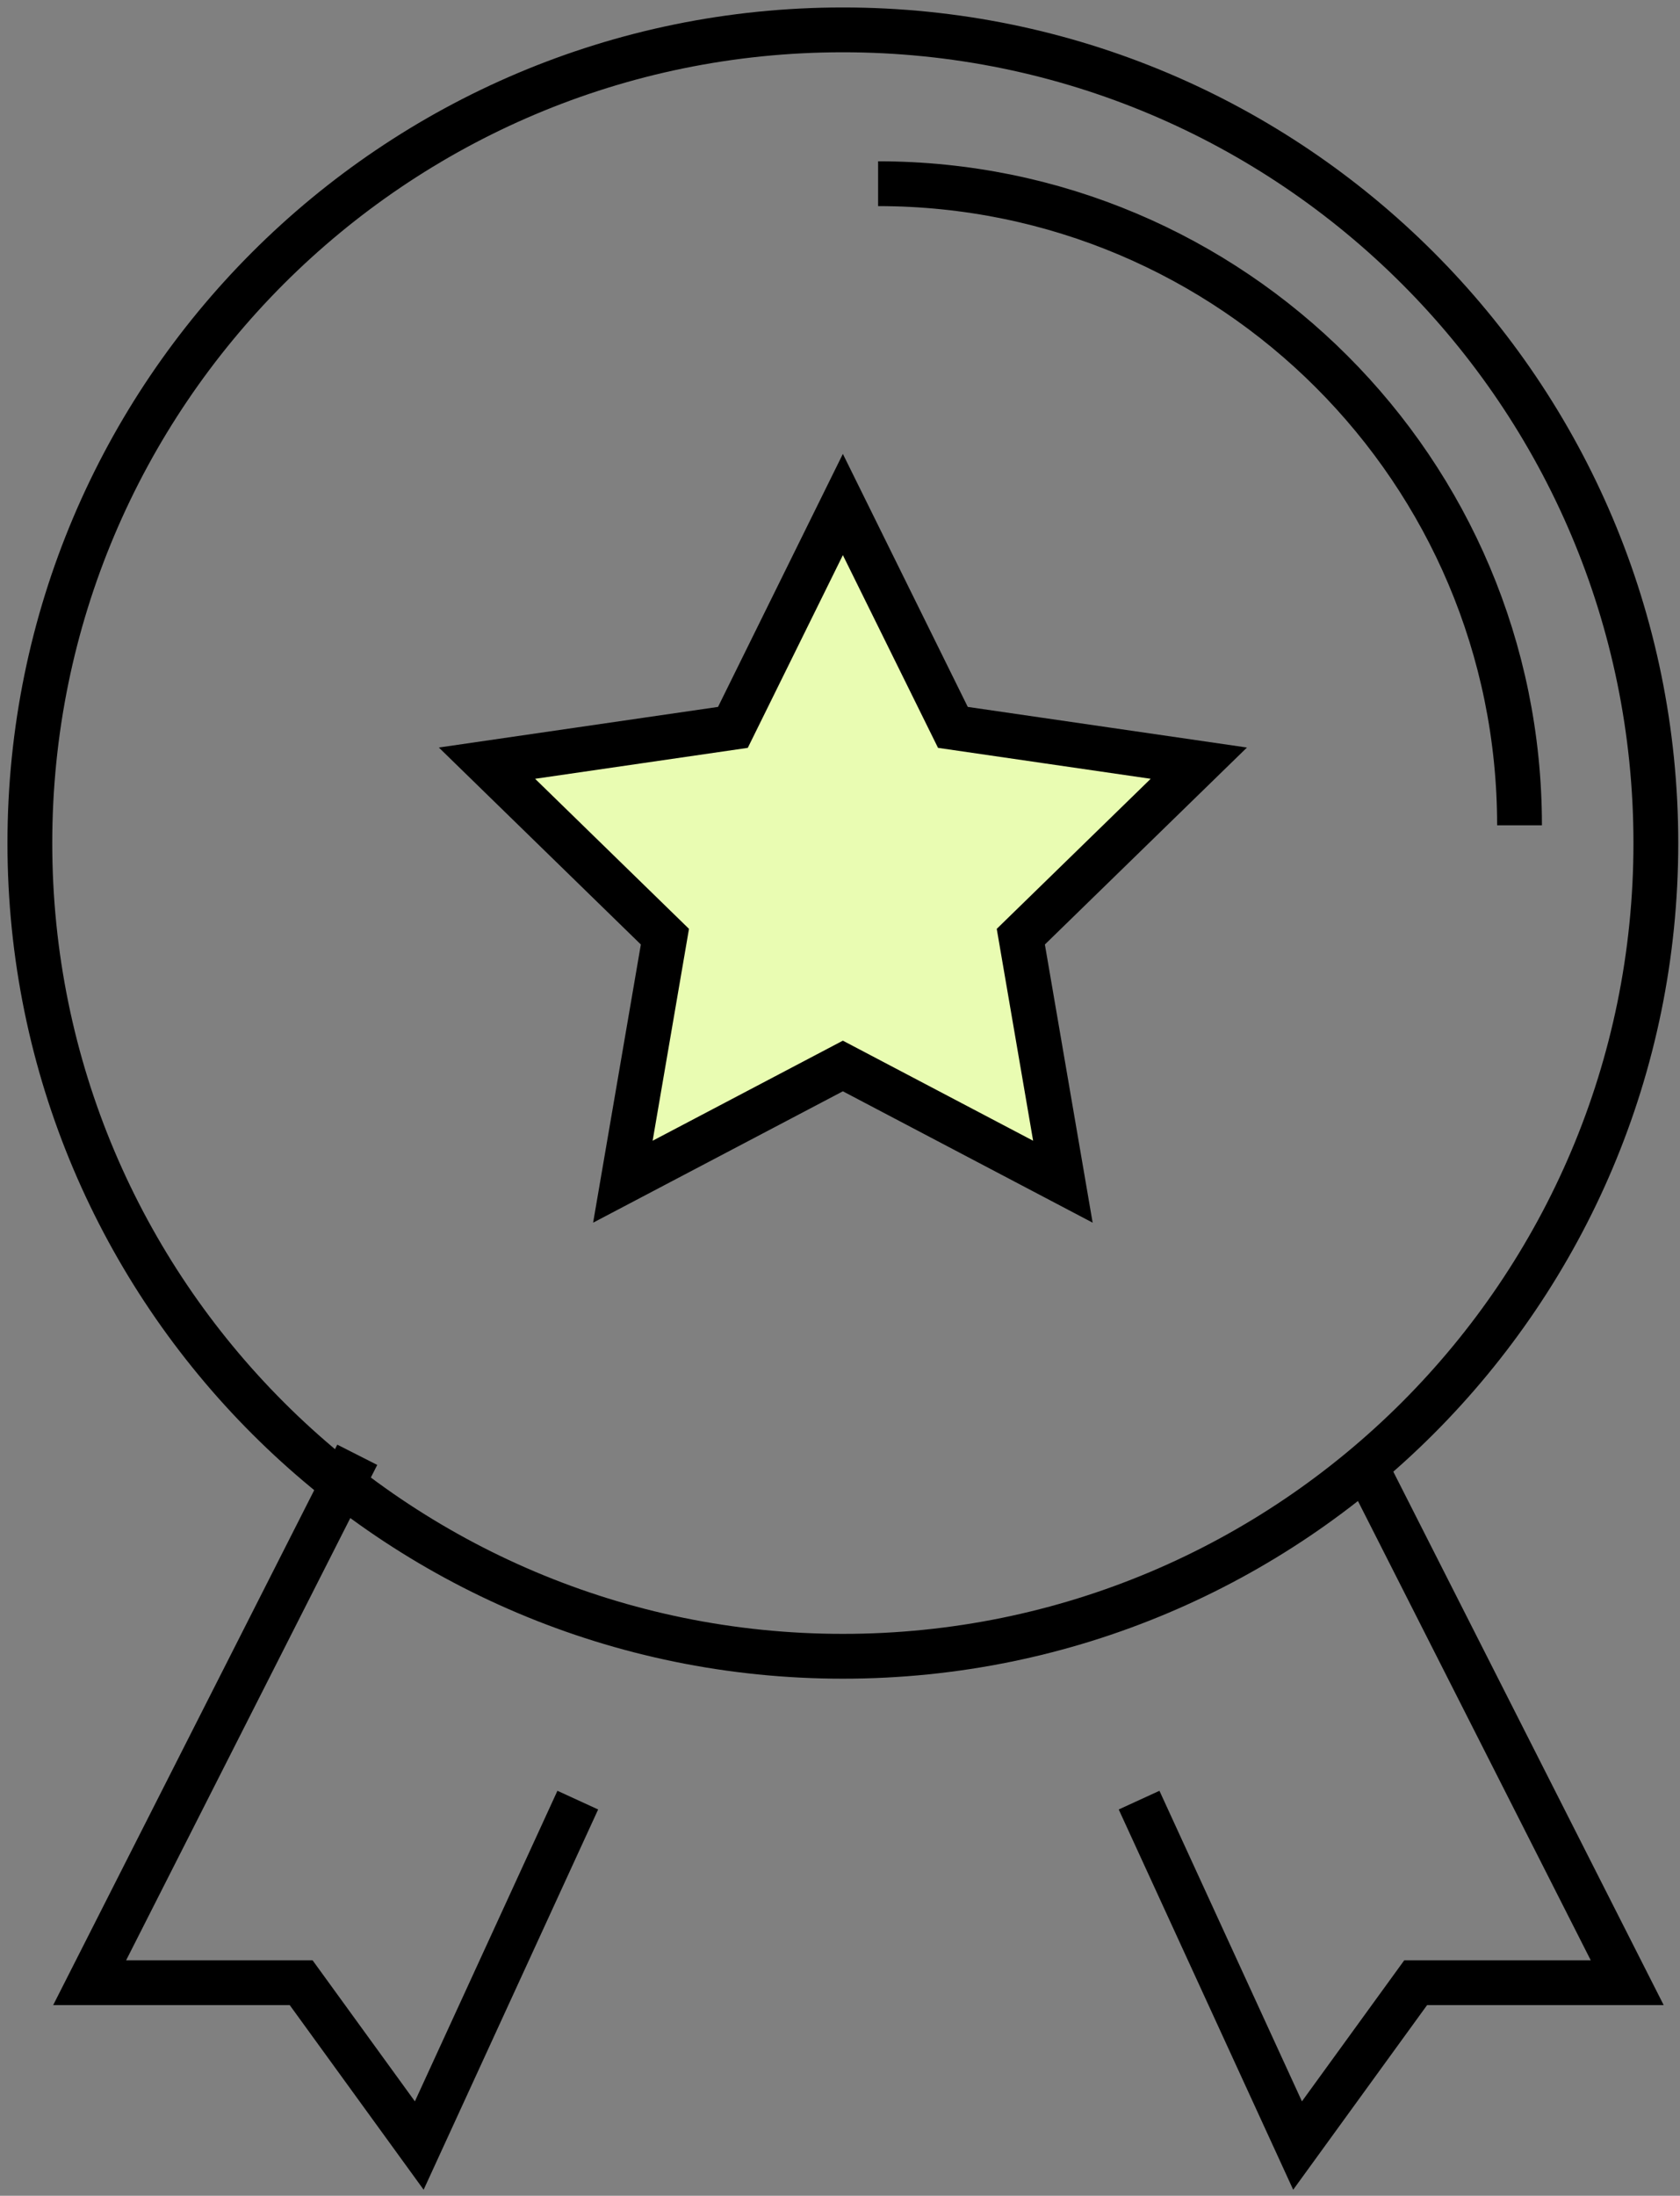
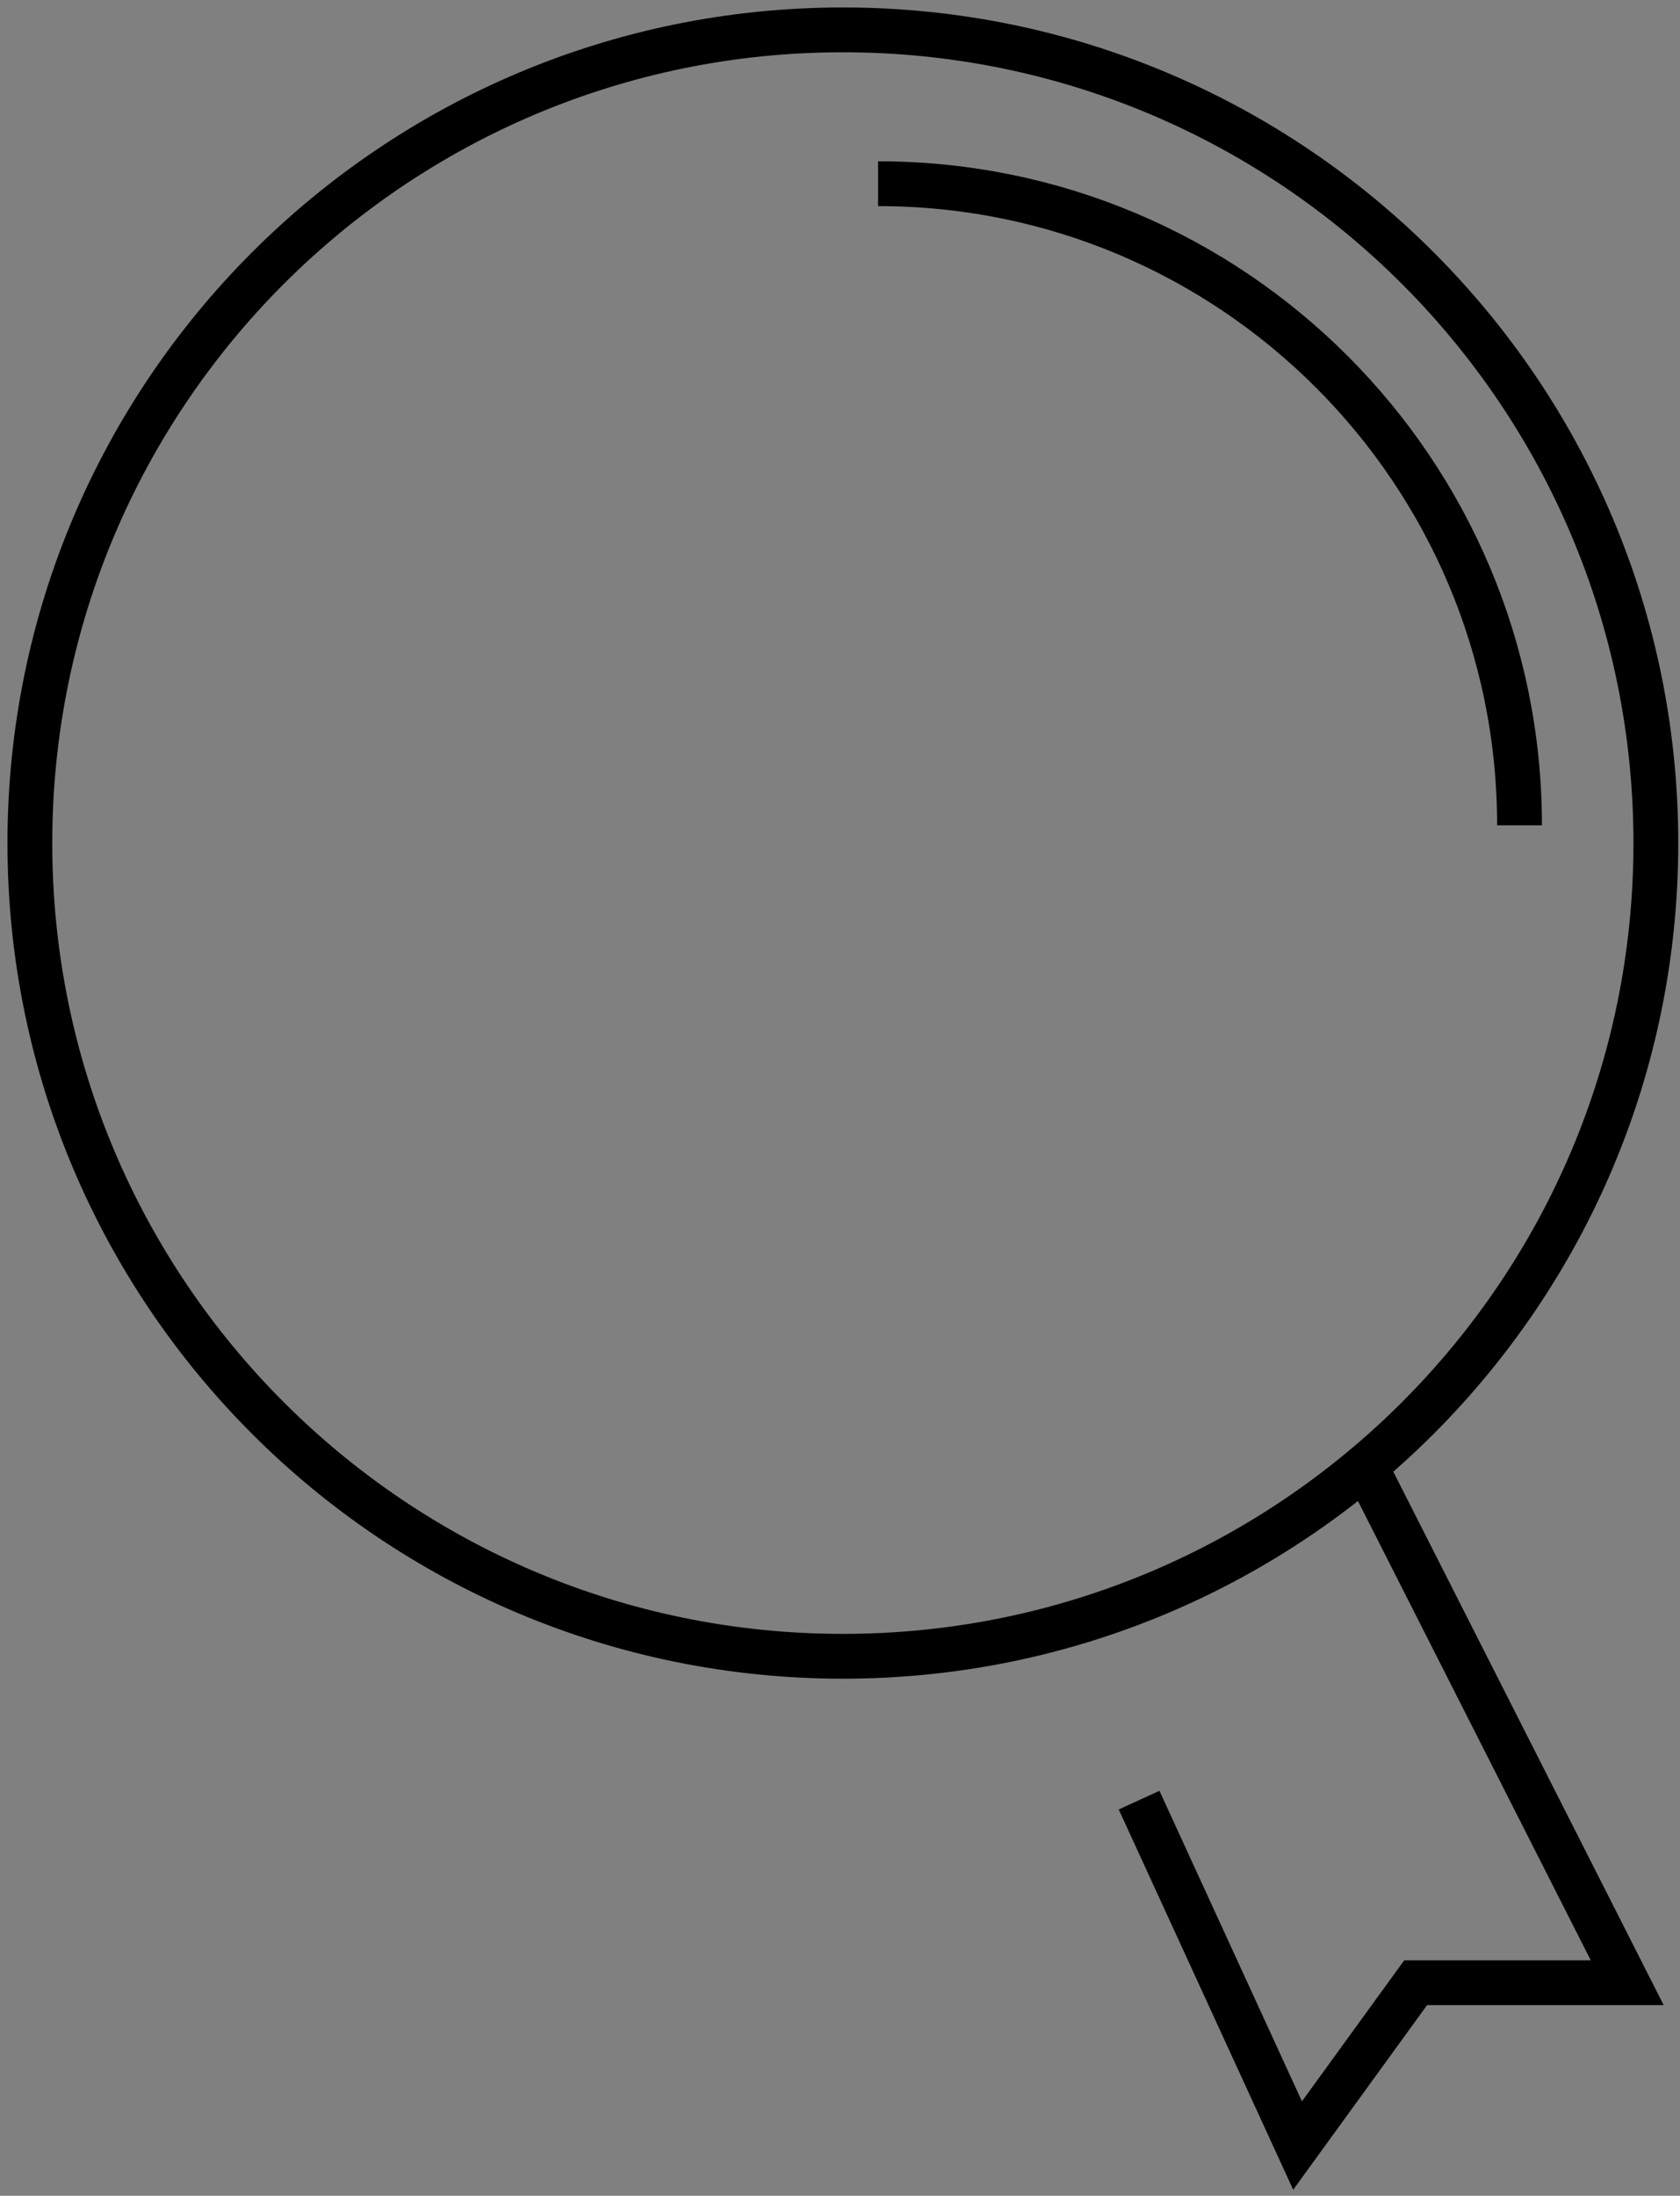
<svg xmlns="http://www.w3.org/2000/svg" width="75" height="98" viewBox="0 0 75 98" fill="none">
  <rect x="0" y="0" width="75" height="98" fill="#808080" stroke="none" />
  <path fill-rule="evenodd" clip-rule="evenodd" d="M73.922 37.629C73.922 57.674 57.672 73.922 37.629 73.922C17.584 73.922 1.333 57.674 1.333 37.629C1.333 17.581 17.584 1.333 37.629 1.333C57.672 1.333 73.922 17.581 73.922 37.629Z" stroke="black" stroke-width="2" />
  <path d="M39.201 8.199C55.017 8.199 67.836 21.021 67.836 36.834" stroke="black" stroke-width="2" />
-   <path fill-rule="evenodd" clip-rule="evenodd" d="M37.628 22.517L42.54 32.464L53.519 34.061L45.572 41.805L47.45 52.741L37.628 47.576L27.807 52.741L29.684 41.805L21.74 34.061L32.719 32.464L37.628 22.517Z" fill="#E9FCB2" stroke="black" stroke-width="2" />
-   <path d="M15.949 64.929L4.002 88.491H13.445L18.717 95.758L25.794 80.342" stroke="black" stroke-width="2" />
  <path d="M60.698 64.929L72.644 88.491H63.199L57.927 95.758L50.852 80.342" stroke="black" stroke-width="2" />
</svg>